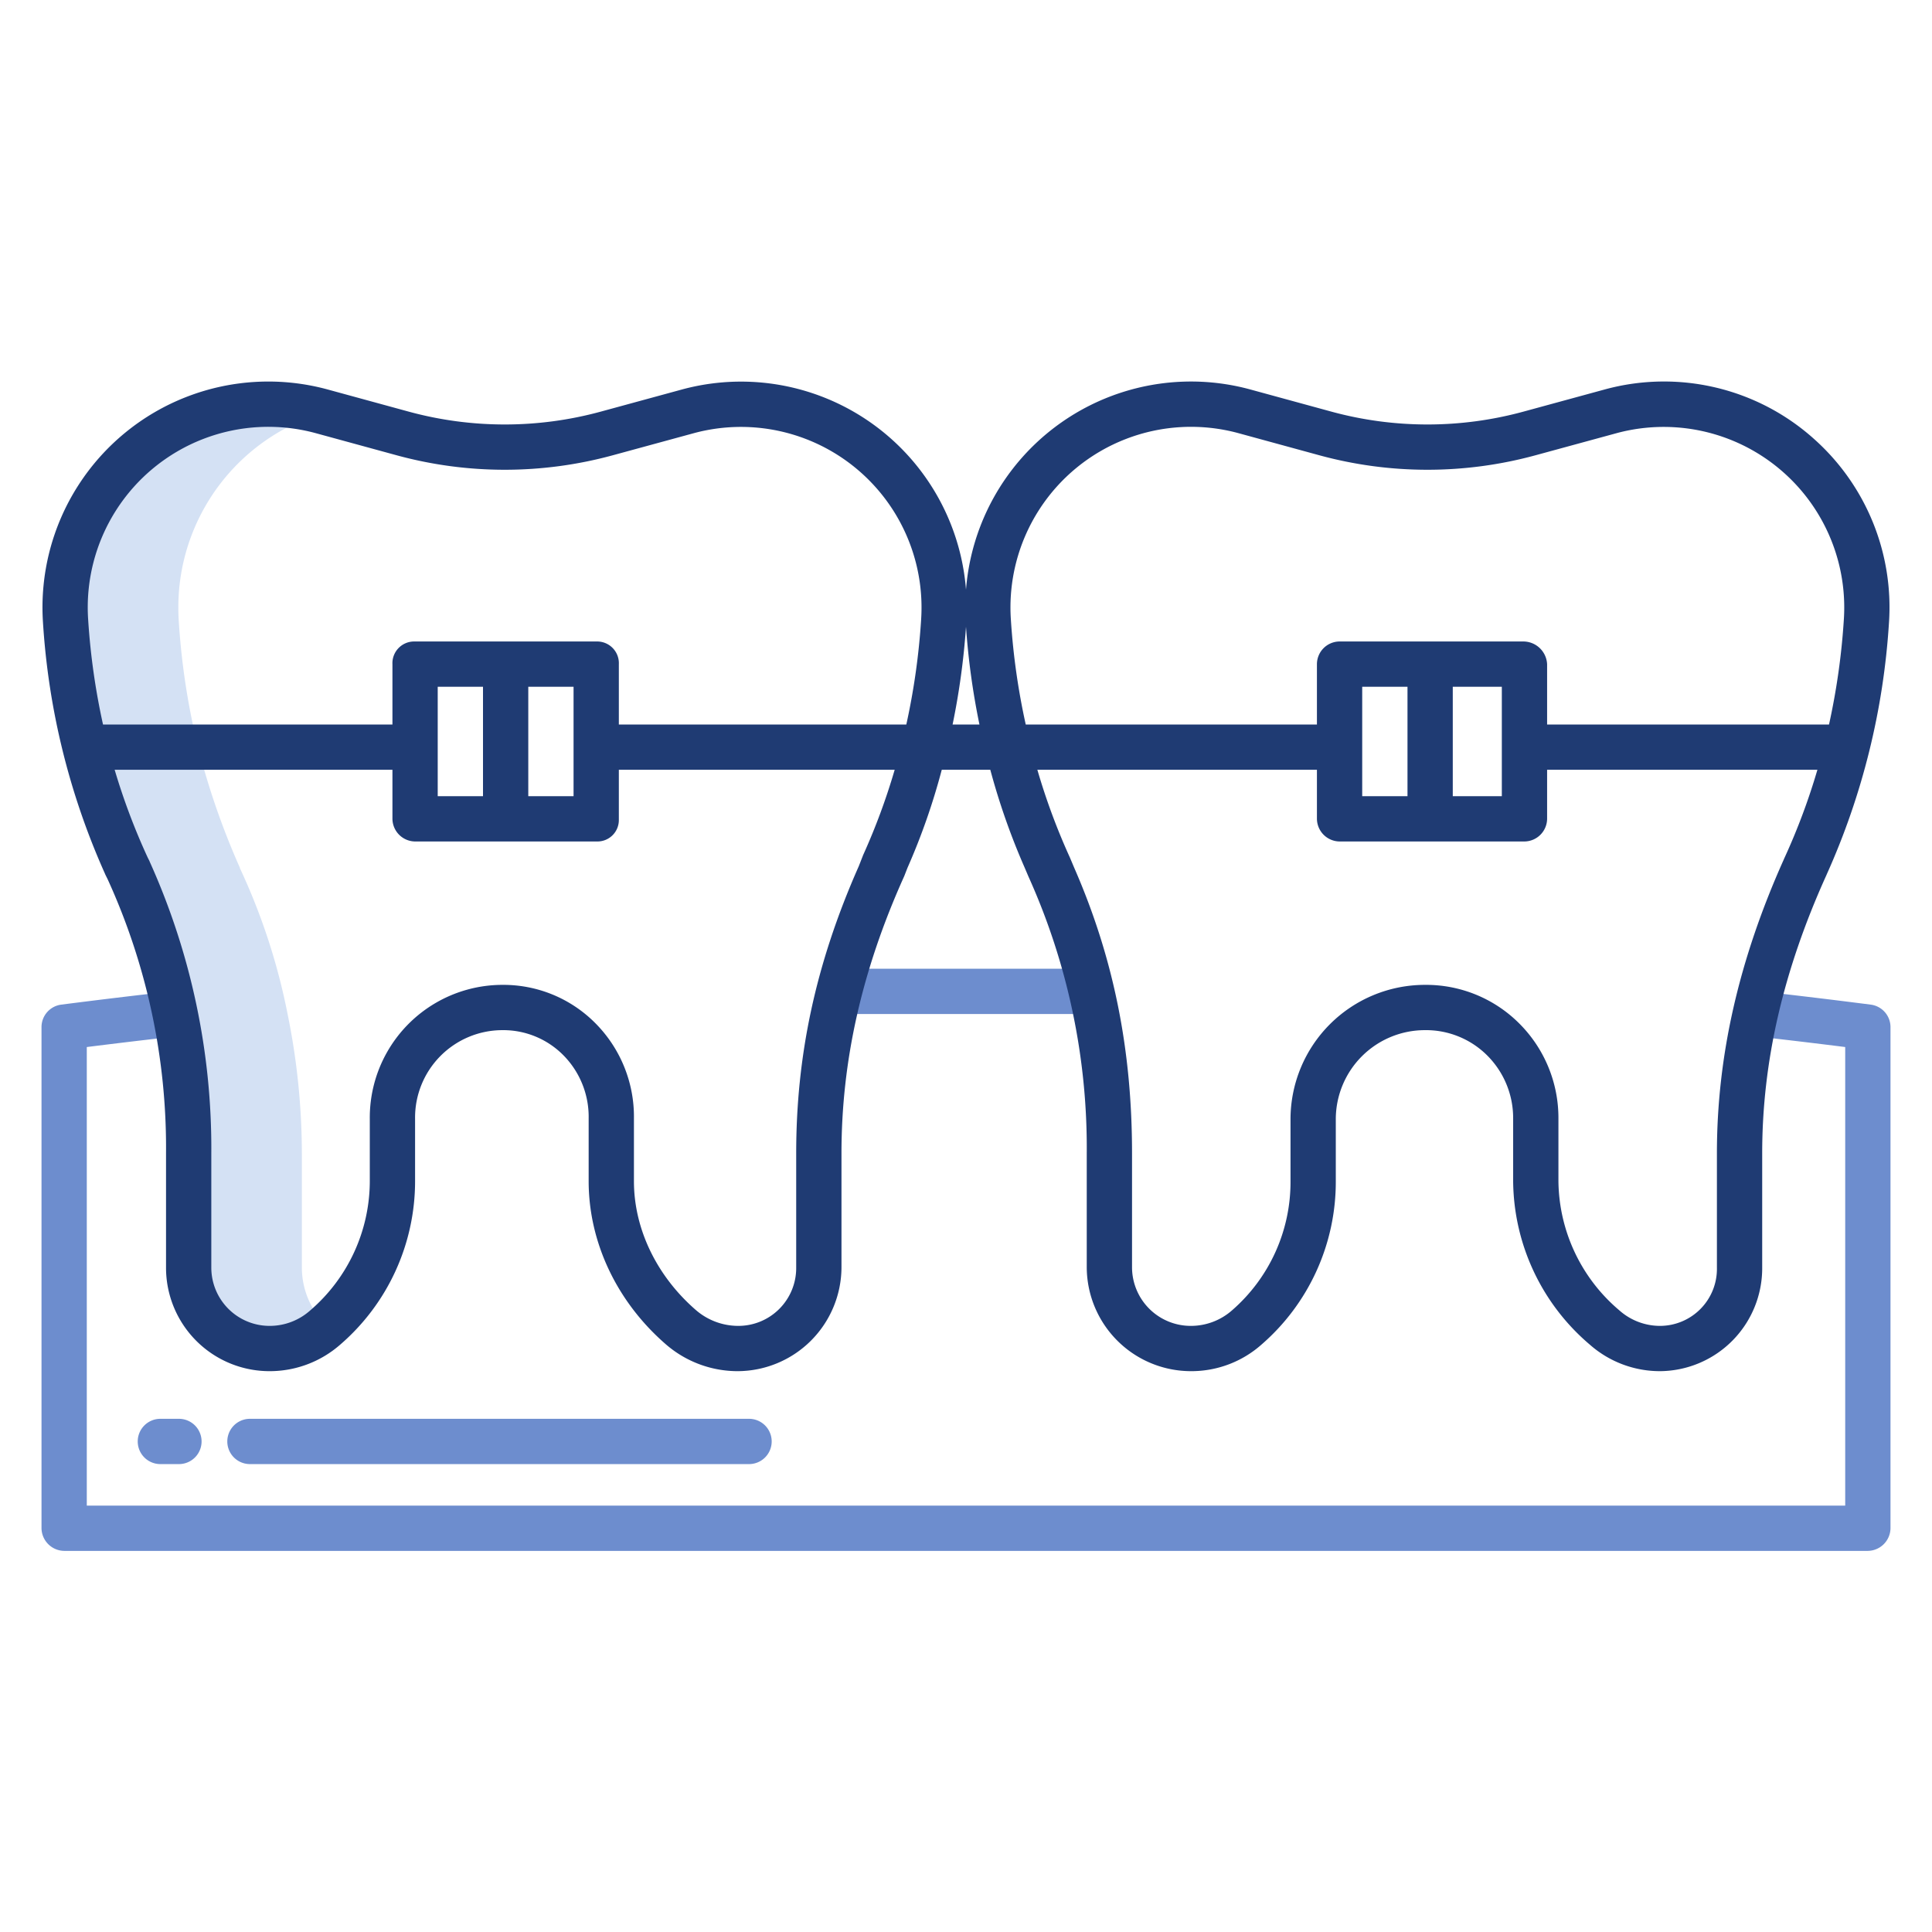
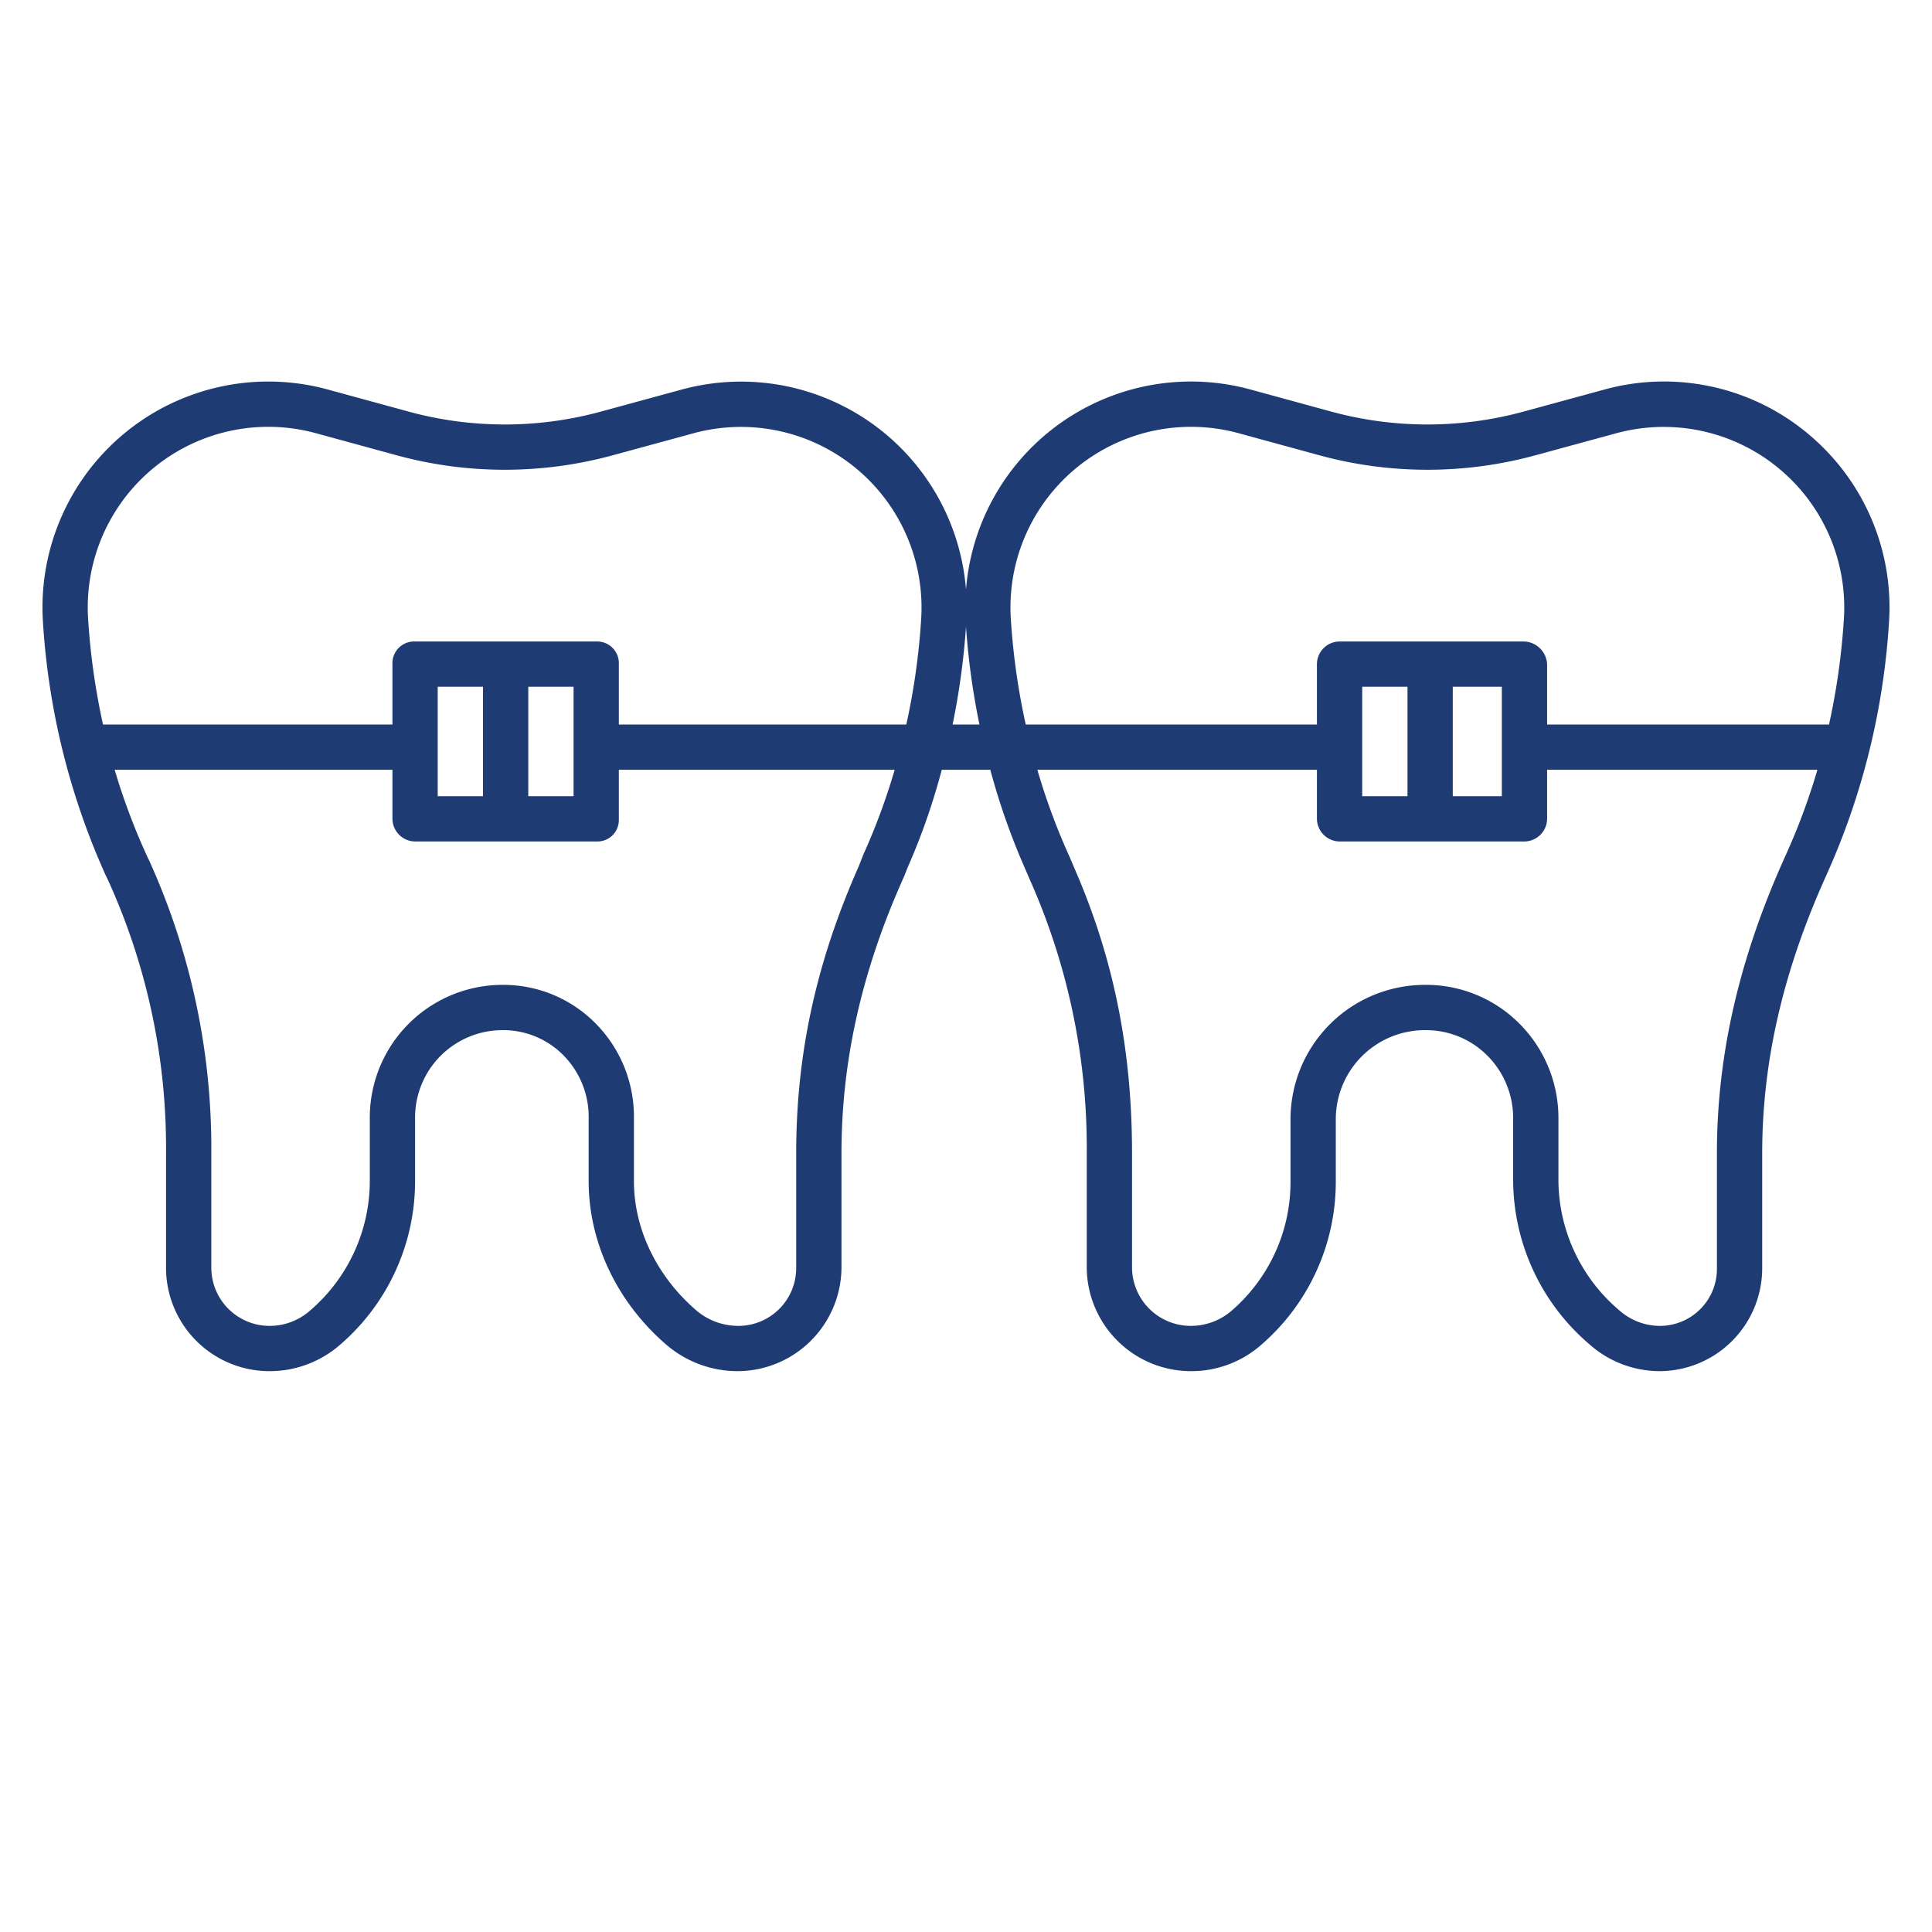
<svg xmlns="http://www.w3.org/2000/svg" version="1.1" width="512" height="512" x="0" y="0" viewBox="0 0 512 512" style="enable-background:new 0 0 512 512" xml:space="preserve" class="">
  <g>
-     <path d="M80 335.93v-30.29a185.85 185.85 0 0 0-3.766-36.815A167.354 167.354 0 0 0 63.54 230h.05a199.7 199.7 0 0 1-11.28-32.695 190.3 190.3 0 0 1-4.94-32.775c-.07-1.14-.11-2.27-.11-3.4a53.844 53.844 0 0 1 38.871-51.889L85.25 109a53.854 53.854 0 0 0-67.99 52.13c0 1.13.04 2.26.11 3.4a190.3 190.3 0 0 0 4.94 32.775A199.7 199.7 0 0 0 33.59 230h-.05a167.354 167.354 0 0 1 12.694 38.825A185.85 185.85 0 0 1 50 305.64v30.29a21.51 21.51 0 0 0 29.248 20 23.116 23.116 0 0 0 6.945-4.13c.151-.129.29-.268.439-.4A21.357 21.357 0 0 1 80 335.93Z" style="" fill="#d4e1f4" data-original="#d4e1f4" />
-     <path d="M495.765 266.238a1889.986 1889.986 0 0 0-29.341-3.536l-1.342 11.924c7.929.893 15.952 1.849 23.918 2.849V399H23V277.475a1872.083 1872.083 0 0 1 24.162-2.876l-1.34-11.925a1889.359 1889.359 0 0 0-29.587 3.564A6 6 0 0 0 11 272.189V404.9a6.088 6.088 0 0 0 6 6.1h478a6.088 6.088 0 0 0 6-6.1V272.189a6 6 0 0 0-5.235-5.951Z" style="" fill="#6d8dce" data-original="#1ae5be" class="" opacity="1" />
-     <path d="M221.745 256.724h67.55v12h-67.55zM66.238 388h132.267a6 6 0 0 0 0-12H66.238a6 6 0 0 0 0 12ZM36.5 382a6 6 0 0 0 6 6h4.92a6 6 0 1 0 0-12H42.5a6 6 0 0 0-6 6Z" style="" fill="#6d8dce" data-original="#1ae5be" class="" opacity="1" />
    <path d="M480.834 116.415A59.531 59.531 0 0 0 425.2 103.23l-21.463 5.853a96.746 96.746 0 0 1-50.959-.013l-21.422-5.854A59.8 59.8 0 0 0 256 156.282a59.8 59.8 0 0 0-75.321-53.052l-21.463 5.853a96.746 96.746 0 0 1-50.959-.013l-21.422-5.854A59.854 59.854 0 0 0 11.386 164.9a192.013 192.013 0 0 0 16.427 66.625c.072.228.608 1.251.708 1.471A171.342 171.342 0 0 1 44 305.645v30.287a27.411 27.411 0 0 0 27.443 27.44 28.317 28.317 0 0 0 18.714-7.028A57.189 57.189 0 0 0 110 313.023v-16.476A23.175 23.175 0 0 1 133.06 273h.037a22.4 22.4 0 0 1 16.159 6.605A23.217 23.217 0 0 1 156 296.388v16.635c0 16.364 7.62 32.154 20.558 43.321a29.038 29.038 0 0 0 18.962 7.028 27.608 27.608 0 0 0 27.48-27.44v-30.287c0-24.267 5.285-48.291 16.627-73.444l.874-2.238A174.78 174.78 0 0 0 249.576 204h12.864a182.044 182.044 0 0 0 9.062 25.833l1.007 2.368A174.963 174.963 0 0 1 288 305.645v30.287a27.637 27.637 0 0 0 27.706 27.44 27.985 27.985 0 0 0 18.583-7.028A57.063 57.063 0 0 0 354 313.023v-16.476A23.62 23.62 0 0 1 377.587 273h.037a22.947 22.947 0 0 1 16.4 6.605A23.429 23.429 0 0 1 401 296.388v16.635a57.432 57.432 0 0 0 20.32 43.321 28.061 28.061 0 0 0 18.58 7.028 27.283 27.283 0 0 0 27.1-27.44v-30.287c0-24.27 5.549-48.293 16.891-73.444.068-.151.146-.3.2-.458a191.812 191.812 0 0 0 16.514-66.837 59.732 59.732 0 0 0-19.771-48.491ZM228.745 226.59l-1.165 2.978c-11.606 26.2-16.58 50.537-16.58 76.077v30.287a15.326 15.326 0 0 1-15.381 15.44 17.168 17.168 0 0 1-11.107-4.112C174.218 338.375 168 325.9 168 313.023v-16.635a35.132 35.132 0 0 0-10.265-25.274A34.316 34.316 0 0 0 133.1 261h-.056A35.184 35.184 0 0 0 98 296.547v16.476a45.284 45.284 0 0 1-15.771 34.237 16.131 16.131 0 0 1-10.735 4.112A15.441 15.441 0 0 1 56 335.932v-30.287a184.722 184.722 0 0 0-16.3-77.224c-.078-.253-.456-.945-.568-1.189A172.137 172.137 0 0 1 30.386 204H104v12.949a6.069 6.069 0 0 0 6.051 6.051h48.282a5.667 5.667 0 0 0 5.667-5.667V204h73.1a172.105 172.105 0 0 1-8.355 22.59ZM116 211v-29h12v29Zm24 0v-29h12v29Zm104.112-46.844A182.676 182.676 0 0 1 240.183 192H164v-15.964a5.757 5.757 0 0 0-5.667-6.036h-48.666a5.757 5.757 0 0 0-5.667 6.036V192H27.3a182.475 182.475 0 0 1-3.941-27.849 47.855 47.855 0 0 1 60.308-49.36l21.423 5.855a108.748 108.748 0 0 0 57.281.013l21.46-5.851a47.851 47.851 0 0 1 60.278 49.348ZM252.447 192A194.557 194.557 0 0 0 256 166.1a194.5 194.5 0 0 0 3.563 25.9Zm220.513 35.232c-.08.174-.169.351-.231.53C460.824 254.318 455 279.8 455 305.645v30.287a15.105 15.105 0 0 1-15.117 15.44 16.22 16.22 0 0 1-10.739-4.112A45.427 45.427 0 0 1 413 313.023v-16.635a35.355 35.355 0 0 0-10.5-25.275A34.862 34.862 0 0 0 377.624 261h-.056A35.631 35.631 0 0 0 342 296.547v16.476a45.038 45.038 0 0 1-15.508 34.237 16.462 16.462 0 0 1-10.866 4.112A15.554 15.554 0 0 1 300 335.932v-30.287c0-27.148-4.762-51.531-15.337-75.712l-1.138-2.7A171.766 171.766 0 0 1 274.912 204H349v12.949a6.069 6.069 0 0 0 6.051 6.051h48.9a6.069 6.069 0 0 0 6.049-6.051V204h71.631a171.786 171.786 0 0 1-8.671 23.232ZM361 211v-29h12v29Zm24 0v-29h13v29Zm103.639-46.844a182.553 182.553 0 0 1-3.93 27.844H410v-15.964a6.325 6.325 0 0 0-6.333-6.036H355a6.032 6.032 0 0 0-6 6.036V192h-77.17a182.475 182.475 0 0 1-3.941-27.849 47.855 47.855 0 0 1 60.307-49.36l21.423 5.855a108.748 108.748 0 0 0 57.281.013l21.46-5.851a47.852 47.852 0 0 1 60.279 49.348Z" style="" fill="#1f3b73" data-original="#0635c9" class="" opacity="1" />
  </g>
</svg>